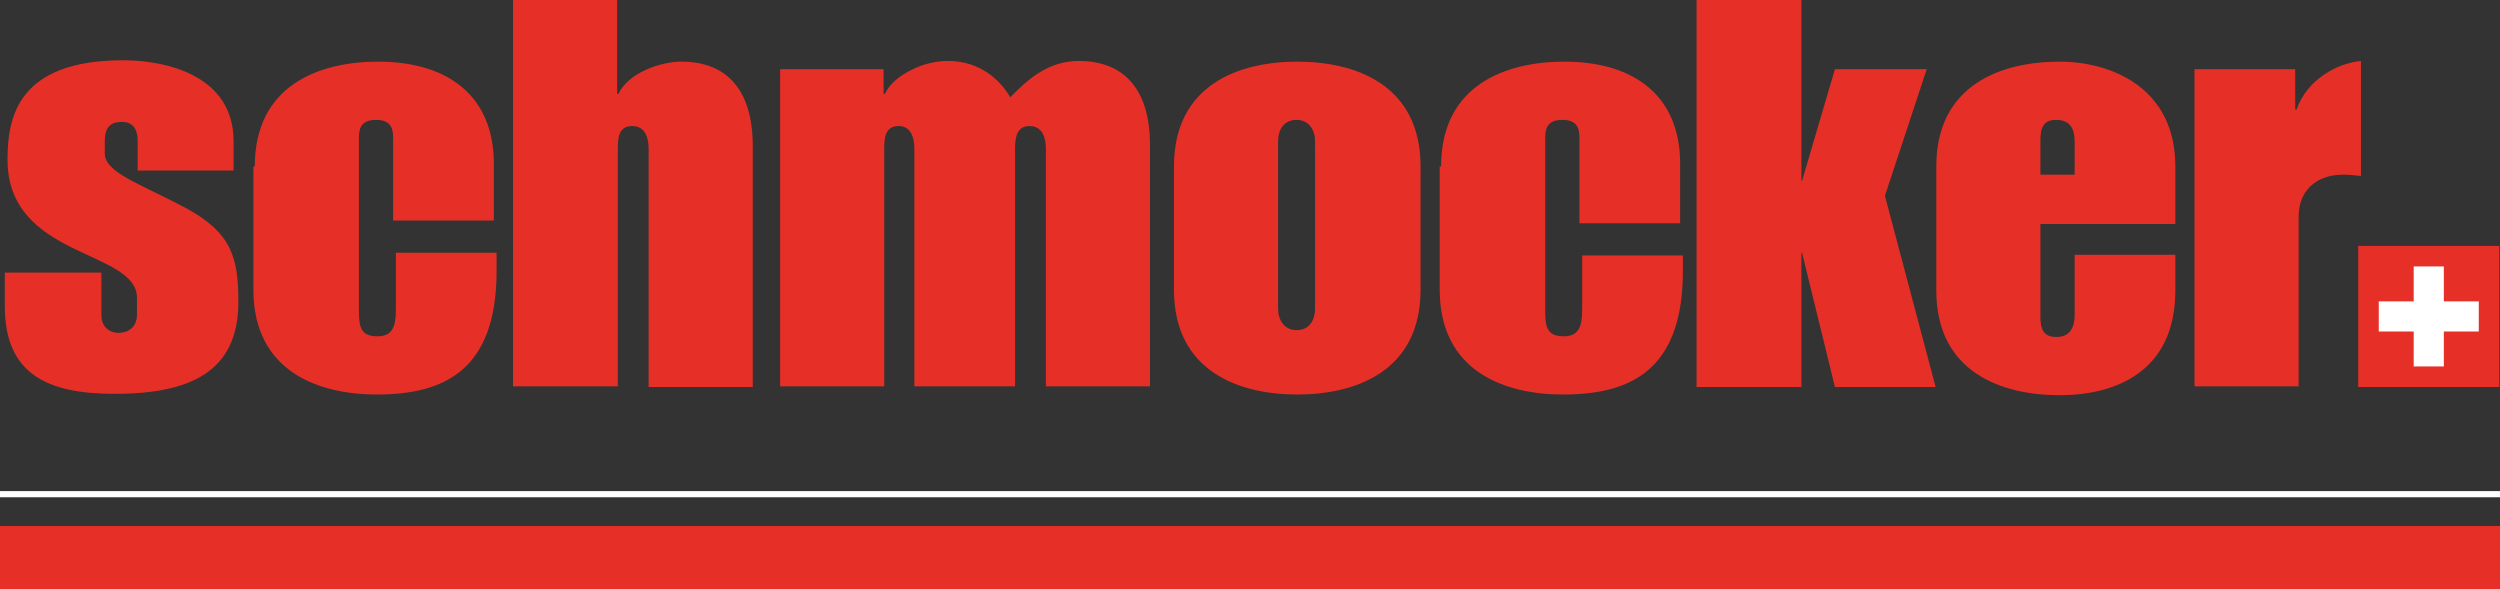
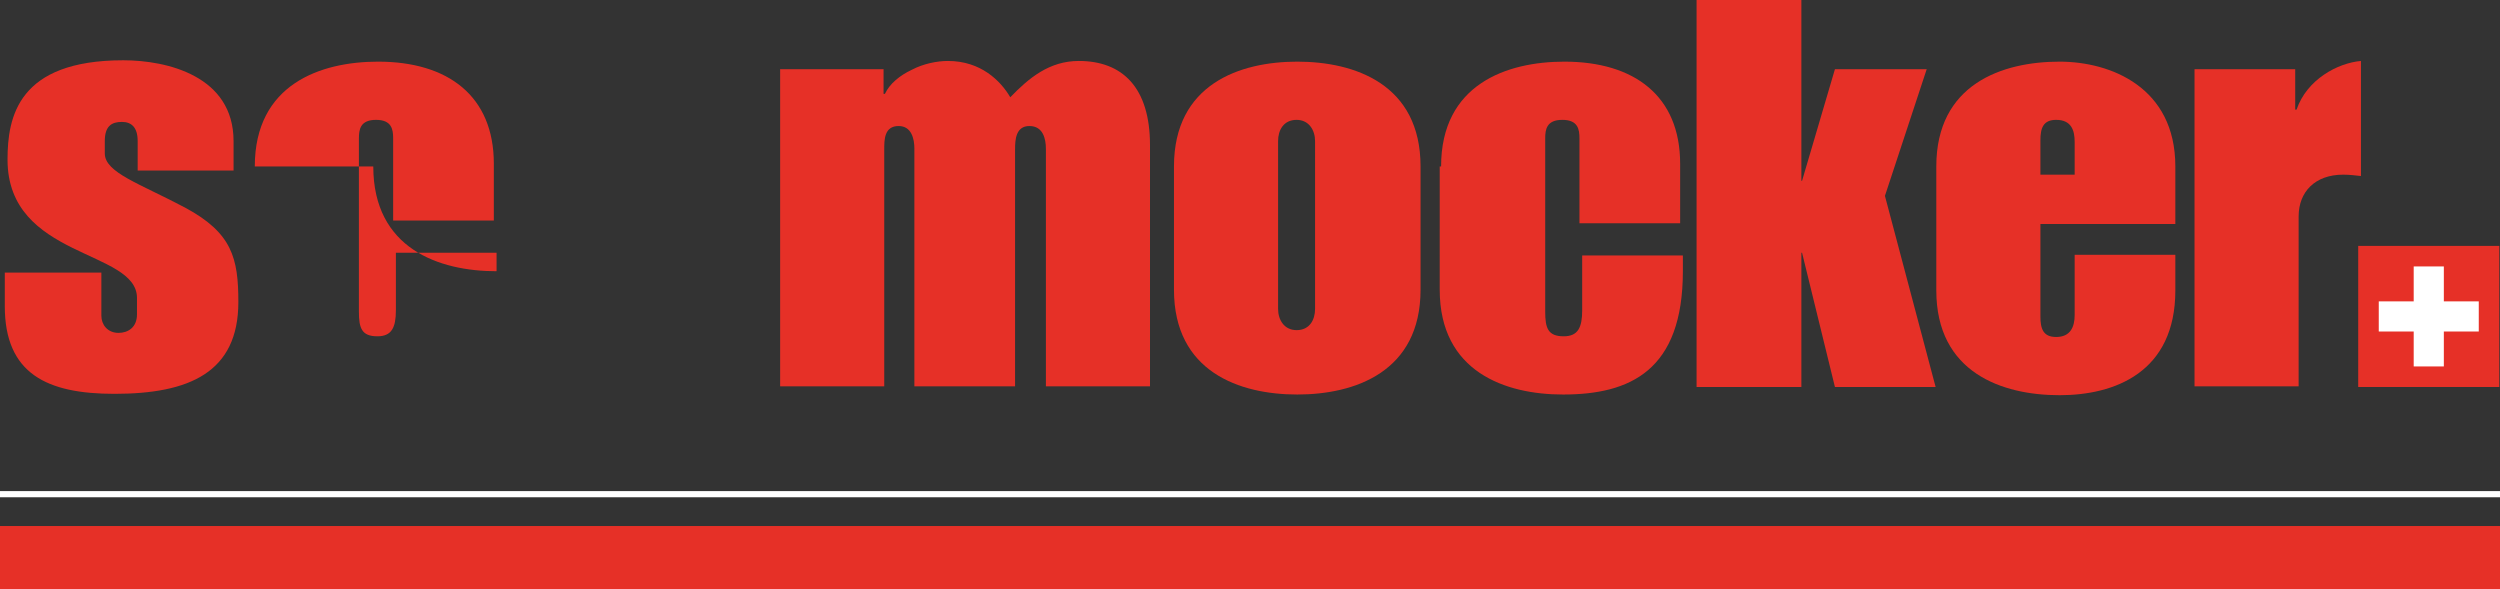
<svg xmlns="http://www.w3.org/2000/svg" xmlns:xlink="http://www.w3.org/1999/xlink" version="1.1" id="Ebene_1" x="0px" y="0px" viewBox="0 0 365 86" style="enable-background:new 0 0 365 86;" xml:space="preserve">
  <rect x="0" y="0" width="365" height="86" fill="#333333" stroke="none" />
  <style type="text/css">
	.st0{fill:#E63027;}
	.st1{fill:#FFFFFF;}
	.st2{clip-path:url(#SVGID_2_);fill:#E63027;}
	.st3{clip-path:url(#SVGID_4_);fill:#E63027;}
</style>
  <g>
    <rect x="344.3" y="35.9" class="st0" width="20.6" height="20.6" />
    <polygon class="st1" points="356.8,38.9 352.4,38.9 352.4,44 347.3,44 347.3,48.4 352.4,48.4 352.4,53.5 356.8,53.5 356.8,48.4    361.9,48.4 361.9,44 356.8,44  " />
    <g>
      <defs>
        <rect id="SVGID_1_" y="0" width="365" height="86" />
      </defs>
      <clipPath id="SVGID_2_">
        <use xlink:href="#SVGID_1_" style="overflow:visible;" />
      </clipPath>
      <path class="st2" d="M0.7,39.8h14.1v6.3c0,1.3,0.9,2.5,2.5,2.5c1.4,0,2.7-0.8,2.7-2.7v-2.4c0-7.1-18.9-5.7-18.9-20.2    c0-6.2,1.5-14.5,16.9-14.5c6.4,0,16.1,2.3,16.1,11.8v4.3H20.1v-4.3c0-2-0.9-2.8-2.3-2.8c-1.5,0-2.5,0.6-2.5,2.8v1.8    c0,2.8,5.1,4.4,11.7,7.9c6.9,3.7,7.8,7.4,7.8,13.8c0,10.3-7.2,13.4-18.1,13.4c-9.8,0-16-2.9-16-12.8V39.8z" />
-       <path class="st2" d="M37.2,24.3c0-12,9.6-15.3,18-15.3c10.2,0,16.9,5,16.9,14.9v8.3H57.4V20.2c0-1.3-0.2-2.7-2.5-2.7    c-2.3,0-2.5,1.4-2.5,2.7v25.3c0,2.4,0.4,3.6,2.7,3.6c2.1,0,2.7-1.3,2.7-3.8v-8.4h14.7v2.7c0,14.5-7.7,18-17.5,18    c-8.4,0-18-3.3-18-15.3V24.3z" />
-       <path class="st2" d="M74.9,0h15.2v13.7h0.2c1.4-3,6-4.7,9.2-4.7c6.4,0,10.4,3.9,10.4,12.3v35.2H94.7V21.7c0-1.4-0.4-3.3-2.4-3.3    c-2.1,0-2.1,2-2.1,3.4v34.6H74.9V0z" />
+       <path class="st2" d="M37.2,24.3c0-12,9.6-15.3,18-15.3c10.2,0,16.9,5,16.9,14.9v8.3H57.4V20.2c0-1.3-0.2-2.7-2.5-2.7    c-2.3,0-2.5,1.4-2.5,2.7v25.3c0,2.4,0.4,3.6,2.7,3.6c2.1,0,2.7-1.3,2.7-3.8v-8.4h14.7v2.7c-8.4,0-18-3.3-18-15.3V24.3z" />
      <path class="st2" d="M113.8,10.1h15.2v3.6h0.2c0.7-1.5,2.2-2.7,3.9-3.5c1.7-0.9,3.7-1.3,5.3-1.3c4.8,0,7.7,2.9,9.1,5.3    c2.7-2.8,5.7-5.3,10-5.3c6.4,0,10.4,3.9,10.4,12.3v35.2h-15.2V21.7c0-1.4-0.4-3.3-2.4-3.3c-2,0-2.1,2-2.1,3.4v34.6h-14.7V21.7    c0-1.4-0.4-3.3-2.3-3.3c-2.1,0-2.1,2-2.1,3.4v34.6h-15.2V10.1z" />
      <path class="st2" d="M186.6,45.1c0,1.6,0.9,3.1,2.7,3.1c1.9,0,2.7-1.5,2.7-3.1V20.6c0-1.6-0.9-3.1-2.7-3.1c-1.9,0-2.7,1.5-2.7,3.1    V45.1z M171.4,24.3c0-12,9.6-15.3,18-15.3c8.4,0,18,3.3,18,15.3v18c0,12-9.6,15.3-18,15.3c-8.4,0-18-3.3-18-15.3V24.3z" />
      <path class="st2" d="M210.4,24.3c0-12,9.6-15.3,18-15.3c10.2,0,16.9,5,16.9,14.9v8.7h-14.7V20.2c0-1.3-0.2-2.7-2.5-2.7    c-2.3,0-2.5,1.4-2.5,2.7v25.3c0,2.4,0.4,3.6,2.7,3.6c2.1,0,2.7-1.3,2.7-3.8v-8h14.7v2.3c0,14.5-7.7,18-17.5,18    c-8.4,0-18-3.3-18-15.3V24.3z" />
    </g>
    <polygon class="st0" points="247.7,0 247.7,56.5 263,56.5 263,36.9 263.1,36.9 267.9,56.5 282.6,56.5 275.2,28.6 281.3,10.1    267.9,10.1 263.1,26.4 263,26.4 263,0  " />
    <g>
      <defs>
        <rect id="SVGID_3_" y="0" width="365" height="86" />
      </defs>
      <clipPath id="SVGID_4_">
        <use xlink:href="#SVGID_3_" style="overflow:visible;" />
      </clipPath>
      <path class="st3" d="M297.9,25.5h5v-4.8c0-1.7-0.5-3.2-2.7-3.2c-1.9,0-2.3,1.2-2.3,3V25.5z M282.7,24.3c0-12,9.6-15.3,18-15.3    c7.4,0,16.9,3.7,16.9,15.3v8.4h-19.7v13.5c0,1.8,0.4,3,2.3,3c2.1,0,2.7-1.5,2.7-3.2v-8.8h14.7v5.2c0,12-8.9,15.3-16.9,15.3    c-8.4,0-18-3.3-18-15.3V24.3z" />
      <path class="st3" d="M320.4,10.1h14.7v5.9h0.2c1.5-4.4,6-6.8,9.4-7.1v16.8c-0.9-0.1-1.7-0.2-2.6-0.2c-4.1,0-6.5,2.5-6.5,6.1v24.8    h-15.2V10.1z" />
    </g>
    <rect x="0" y="76.8" class="st0" width="365" height="9.2" />
    <rect y="71.7" class="st1" width="365" height="0.9" />
  </g>
</svg>